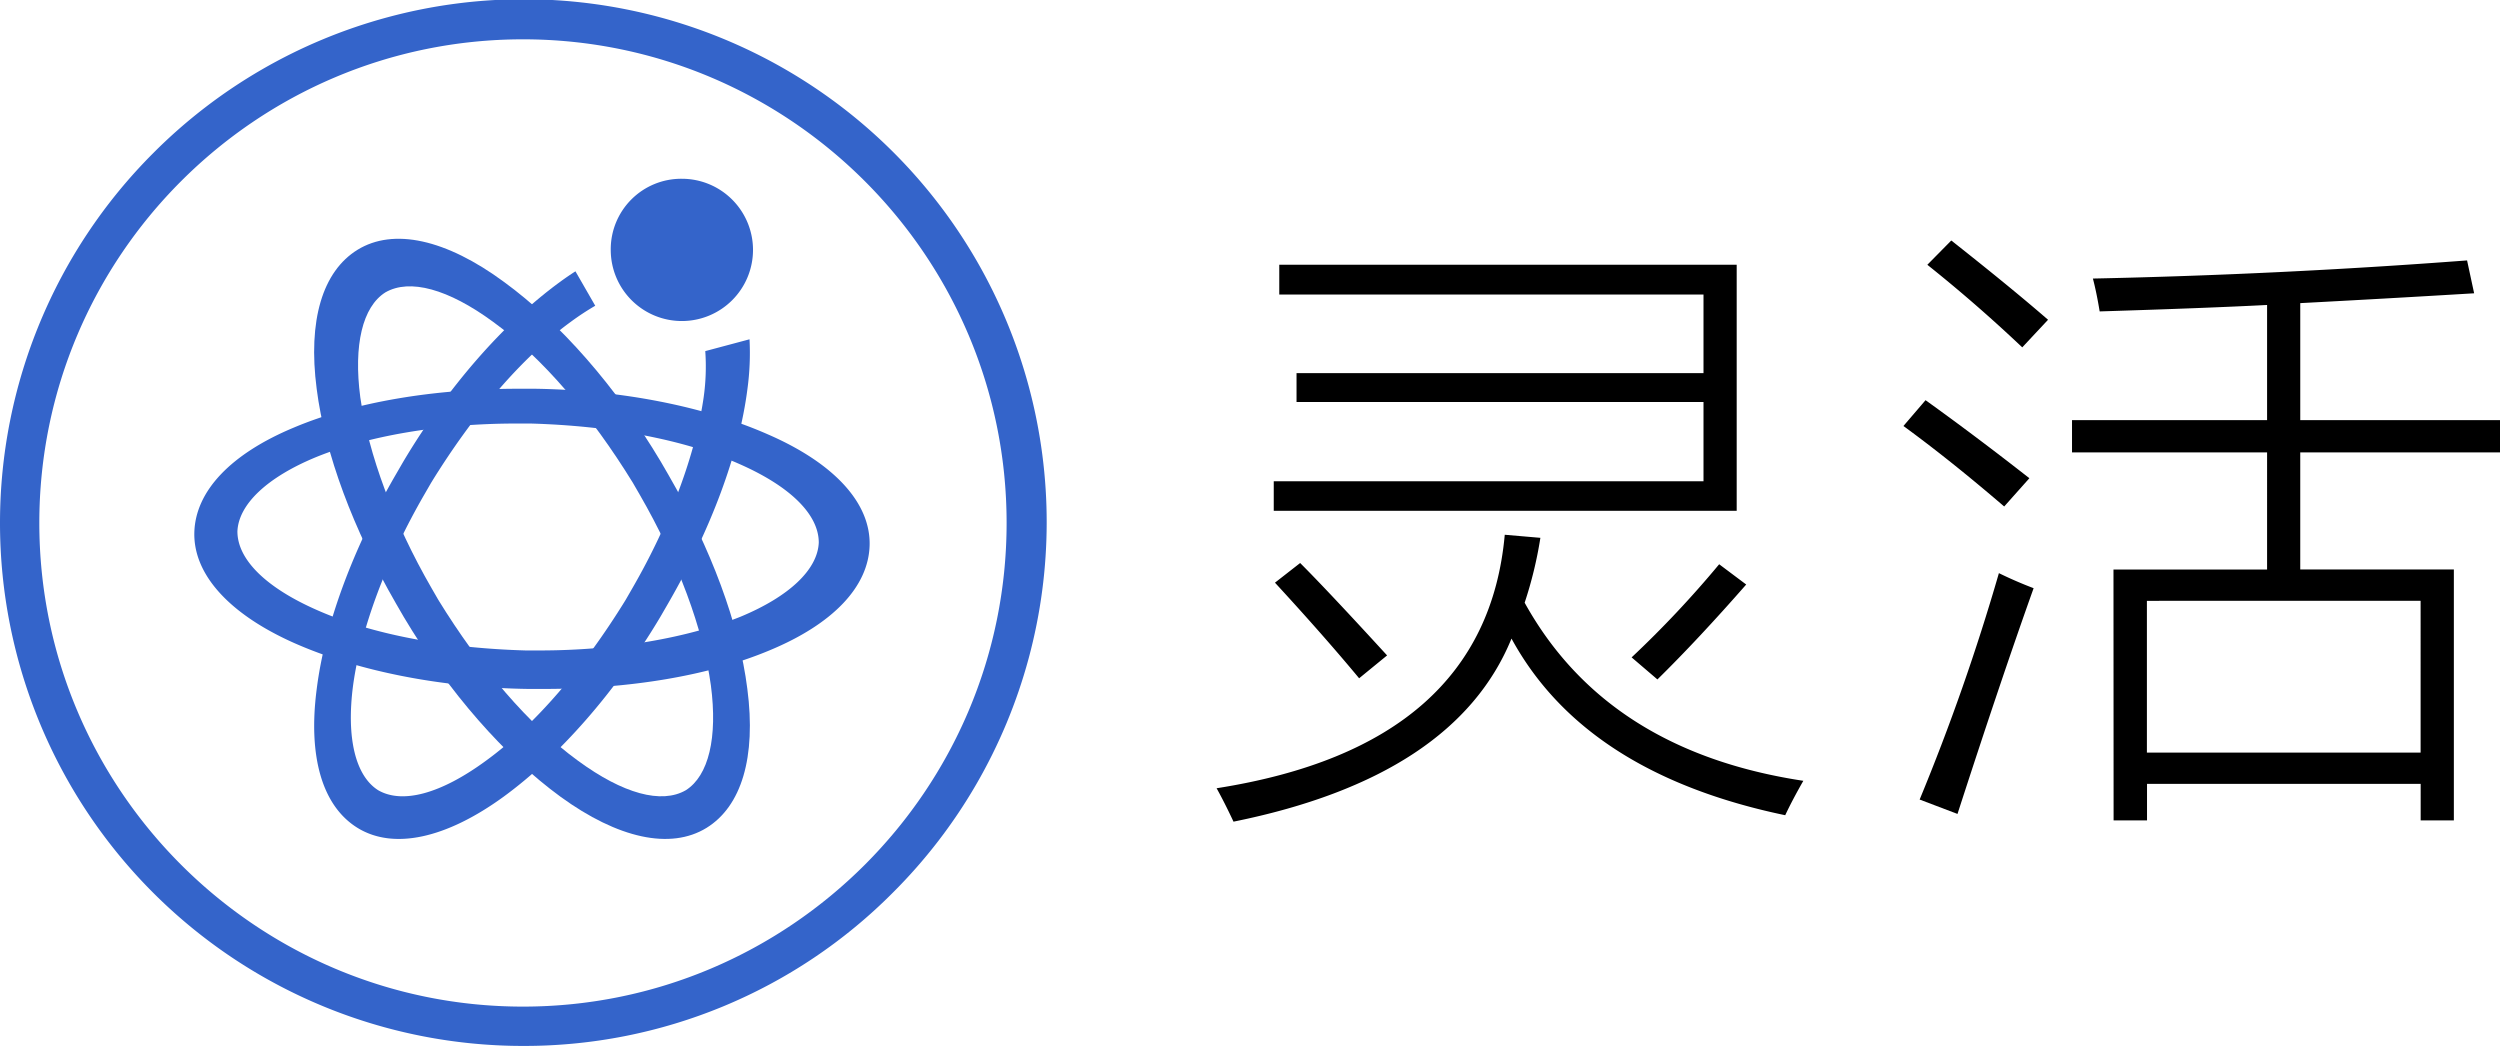
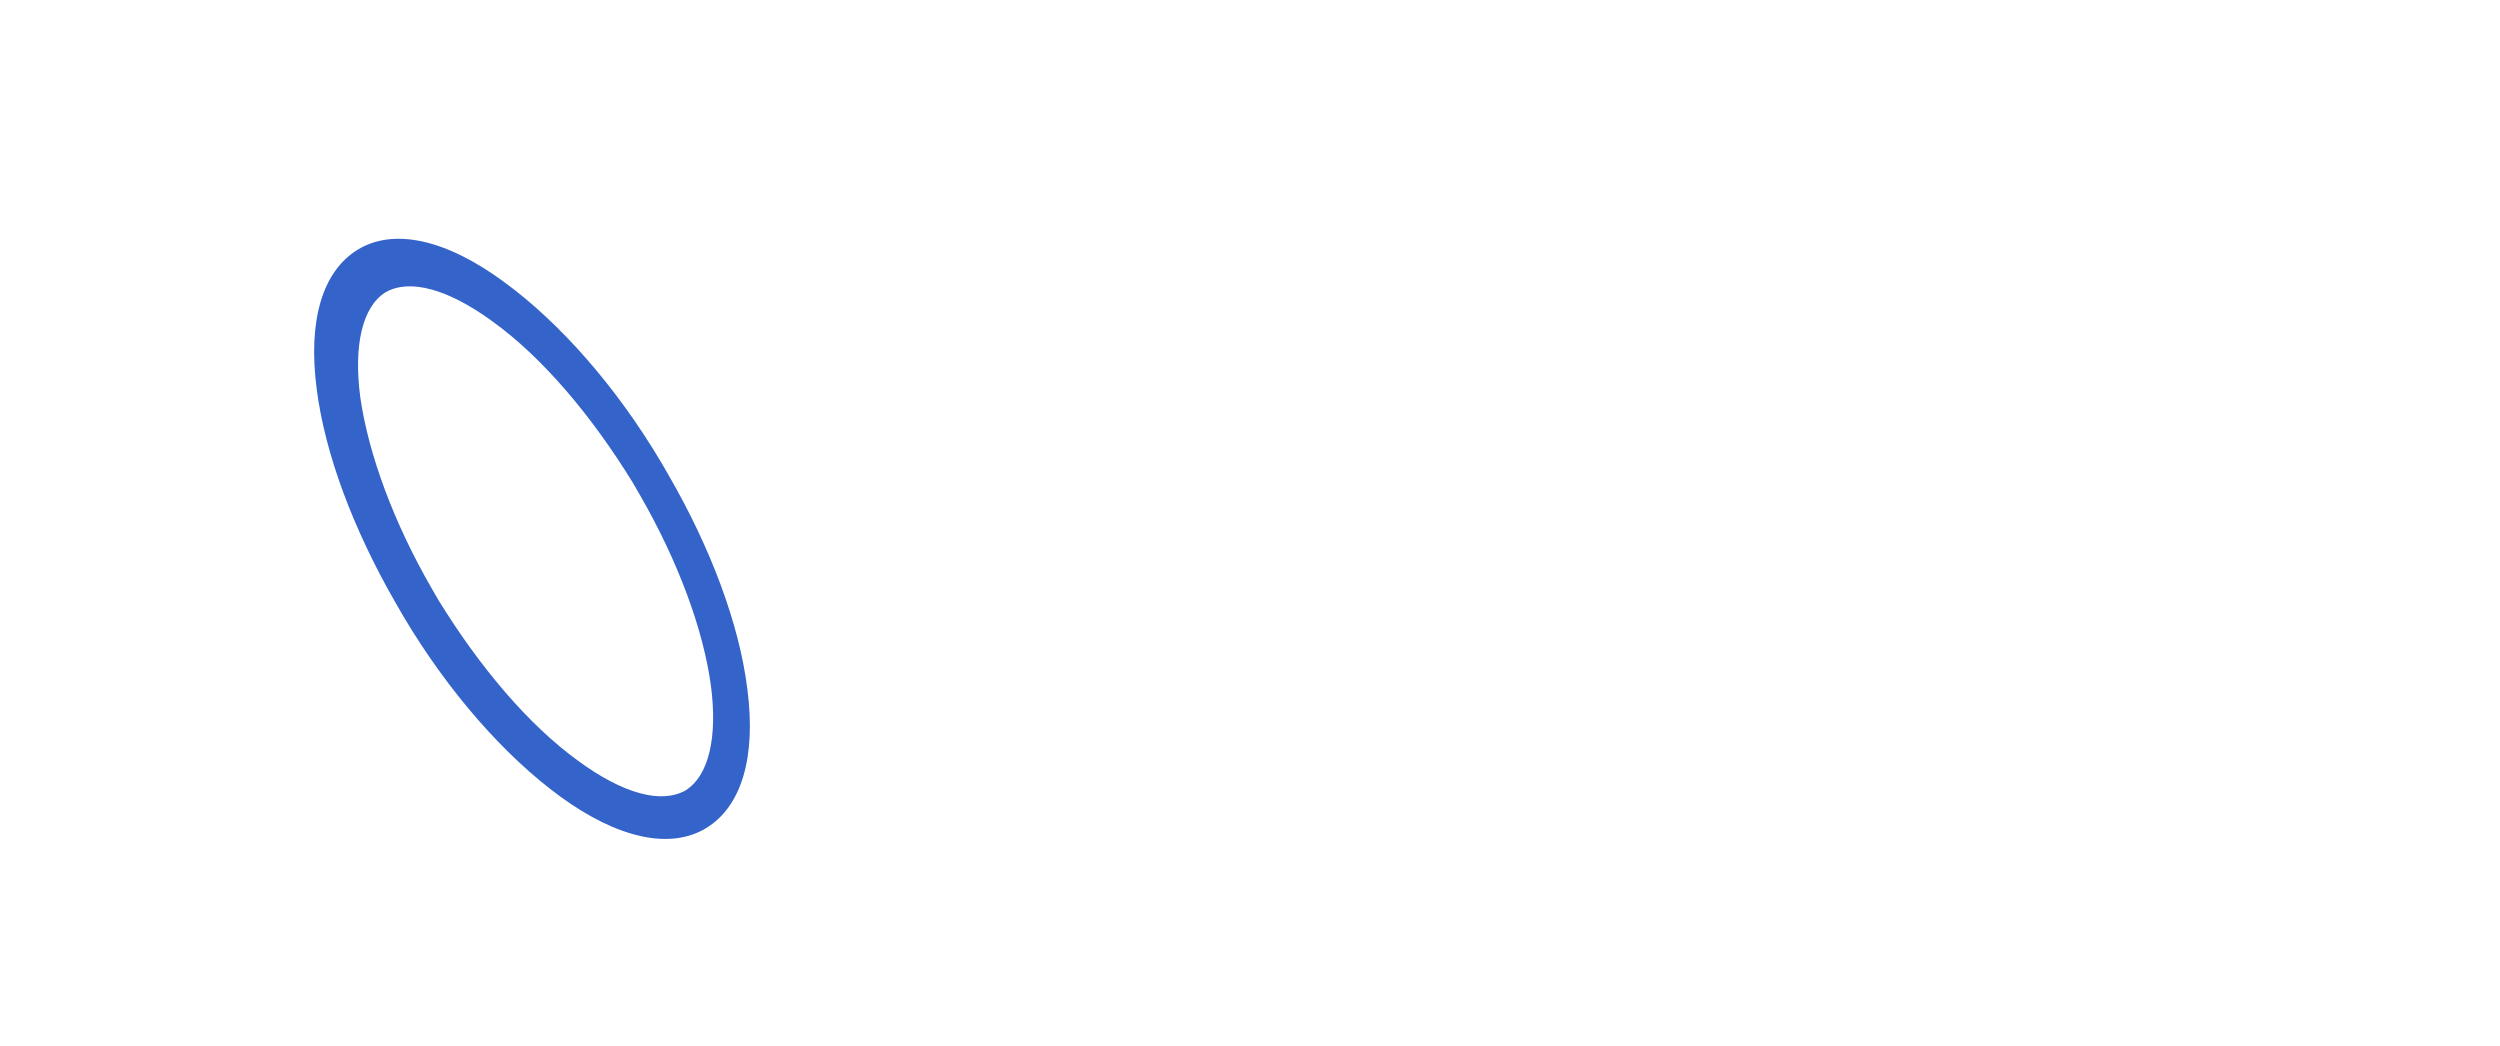
<svg xmlns="http://www.w3.org/2000/svg" viewBox="0 0 1271.6 532">
  <defs>
    <style>.cls-1{fill:#3464ca;}</style>
  </defs>
  <g id="图层_2" data-name="图层 2">
    <g id="图层_1-2" data-name="图层 1">
-       <path class="cls-1" d="M266,532A266,266,0,0,1,77.91,77.91,266,266,0,1,1,454.09,454.09,264.26,264.26,0,0,1,266,532Zm0-512C130.36,20,20,130.35,20,266S130.36,512,266,512,512,401.65,512,266,401.64,20,266,20Z" />
      <path class="cls-1" d="M161.08,197.82c-4.56-34.9,3-59.8,20.76-70.76,18.28-11.26,45-5.44,74.61,16.41,28.17,20.56,56.76,52.91,79.67,91.37l4,6.91c21.47,37.17,35.86,75.59,40,108.59,4.57,34.89-3,59.8-20.75,70.75-18.28,11.26-45,5.45-74.31-15.87-28.16-20.56-56.75-52.92-79.66-91.37l-4-6.91C179.66,269.23,165.27,230.81,161.08,197.82Zm160.77,47.66c-21.2-34.45-45.91-63.53-71-81.75-22.89-16.79-42.48-22.15-54.85-15-11.59,7.35-16.25,26.72-12.74,53.37,4.17,28.93,16.92,63.59,36.27,97.1l3.46,6c21.21,34.44,45.92,63.52,71,81.74,22.89,16.8,42.49,22.15,54.85,15,11.59-7.36,16.25-26.72,12.74-53.36-3.88-28.44-16.62-63.09-36.26-97.1l-3.47-6Z" />
-       <path class="cls-1" d="M276.75,350.42h-8c-44.77-.61-87.08-9.19-119-23.3-33.11-14.71-51.51-34.95-50.9-56.41.61-20.85,18.4-39.86,50.9-53.35,30.66-12.88,71.14-19.63,114.06-19.63h8c44.77.62,87.08,9.2,119,23.31,33.73,14.71,52.12,35,51.51,56.41-.61,20.85-18.39,39.86-50.9,53.35C360.76,343.68,320.29,350.42,276.75,350.42Zm-13.91-135c-39.28,0-75.66,6.29-102.23,17.15-24.83,10.28-39.27,24-39.85,37.71,0,14.28,14.44,28.57,40.43,40,28.3,12.57,65.84,19.42,106.27,20.57h6.93c38.69,0,75.08-6.29,102.22-17.14,24.83-10.29,39.27-24,39.85-37.72,0-14.28-14.44-28.57-40.43-40-28.3-12.57-65.84-19.42-106.26-20.57Zm47.81-88.3a36.18,36.18,0,1,0,36.18-36.19,35.86,35.86,0,0,0-36.18,36.19" />
-       <path class="cls-1" d="M358.73,178.61a112.21,112.21,0,0,1-.82,23.48c-4.16,28.94-16.91,63.59-36.26,97.1l-3.46,6c-21.21,34.44-45.92,63.52-71,81.74-22.89,16.8-42.48,22.16-54.85,15-11.59-7.35-16.25-26.71-12.74-53.36,3.89-28.44,16.63-63.09,36.27-97.1l3.47-6c21.2-34.44,45.91-63.52,70.95-81.75a139.64,139.64,0,0,1,12.47-8.21L292.69,138c-2.61,1.69-5.25,3.48-7.92,5.45C256.61,164,228,196.38,205.11,234.84l-4,6.91c-21.47,37.17-35.86,75.59-40,108.59-4.57,34.89,3,59.8,20.75,70.75,18.28,11.26,45,5.45,74.31-15.87,28.16-20.56,56.75-52.92,79.66-91.37l4-6.91c21.77-37.71,36.16-76.13,40.35-109.12a135.68,135.68,0,0,0,1.06-25.24l-22.48,6Z" />
-       <path d="M765.38,272l18.12,1.56a206.06,206.06,0,0,1-8,33Q817.26,382,917.25,397.15q-5.46,9.53-9.22,17.5Q806.17,393.4,768.81,324.8q-28.74,70.32-141.4,93.13-4.53-9.69-8.6-17Q755.69,379.48,765.38,272ZM650.69,134.65H883.35V259.8H647.88v-15H866.47V204.49h-207V189.8h207v-40H650.69ZM648.5,296.37l12.81-10q14.07,14.06,44.22,47L691.31,345Q673.66,323.71,648.5,296.37Zm181.41,38A529.46,529.46,0,0,0,874.44,287l13.75,10.31q-24.53,28-45.16,48.28Z" />
-       <path d="M1019.41,257.62Q991.9,234,968.16,216.68l11.25-13.13q25.47,18.28,52.81,39.69Zm-43,149.06a1100.35,1100.35,0,0,0,40.31-115.16q8.6,4.22,17.66,7.66Q1017.53,346.37,995.66,414Zm52.19-230q-23.45-22.19-48.28-42l12.18-12.35q30.32,23.91,49.22,40.32Zm46.4,113h78.13V230.12h-99.22V213.71h99.22V155.12q-29.85,1.56-85.16,3.28-1.56-9.54-3.44-16.72,95-2,190.32-9.22l3.59,16.72q-43.76,2.65-88.44,5v59.53H1271.6v16.41H1170v59.53h78.13V417.3h-16.88V398.71H1092.06V417.3h-17Zm17,15.93v77.19h139.22V305.58Z" />
    </g>
  </g>
</svg>